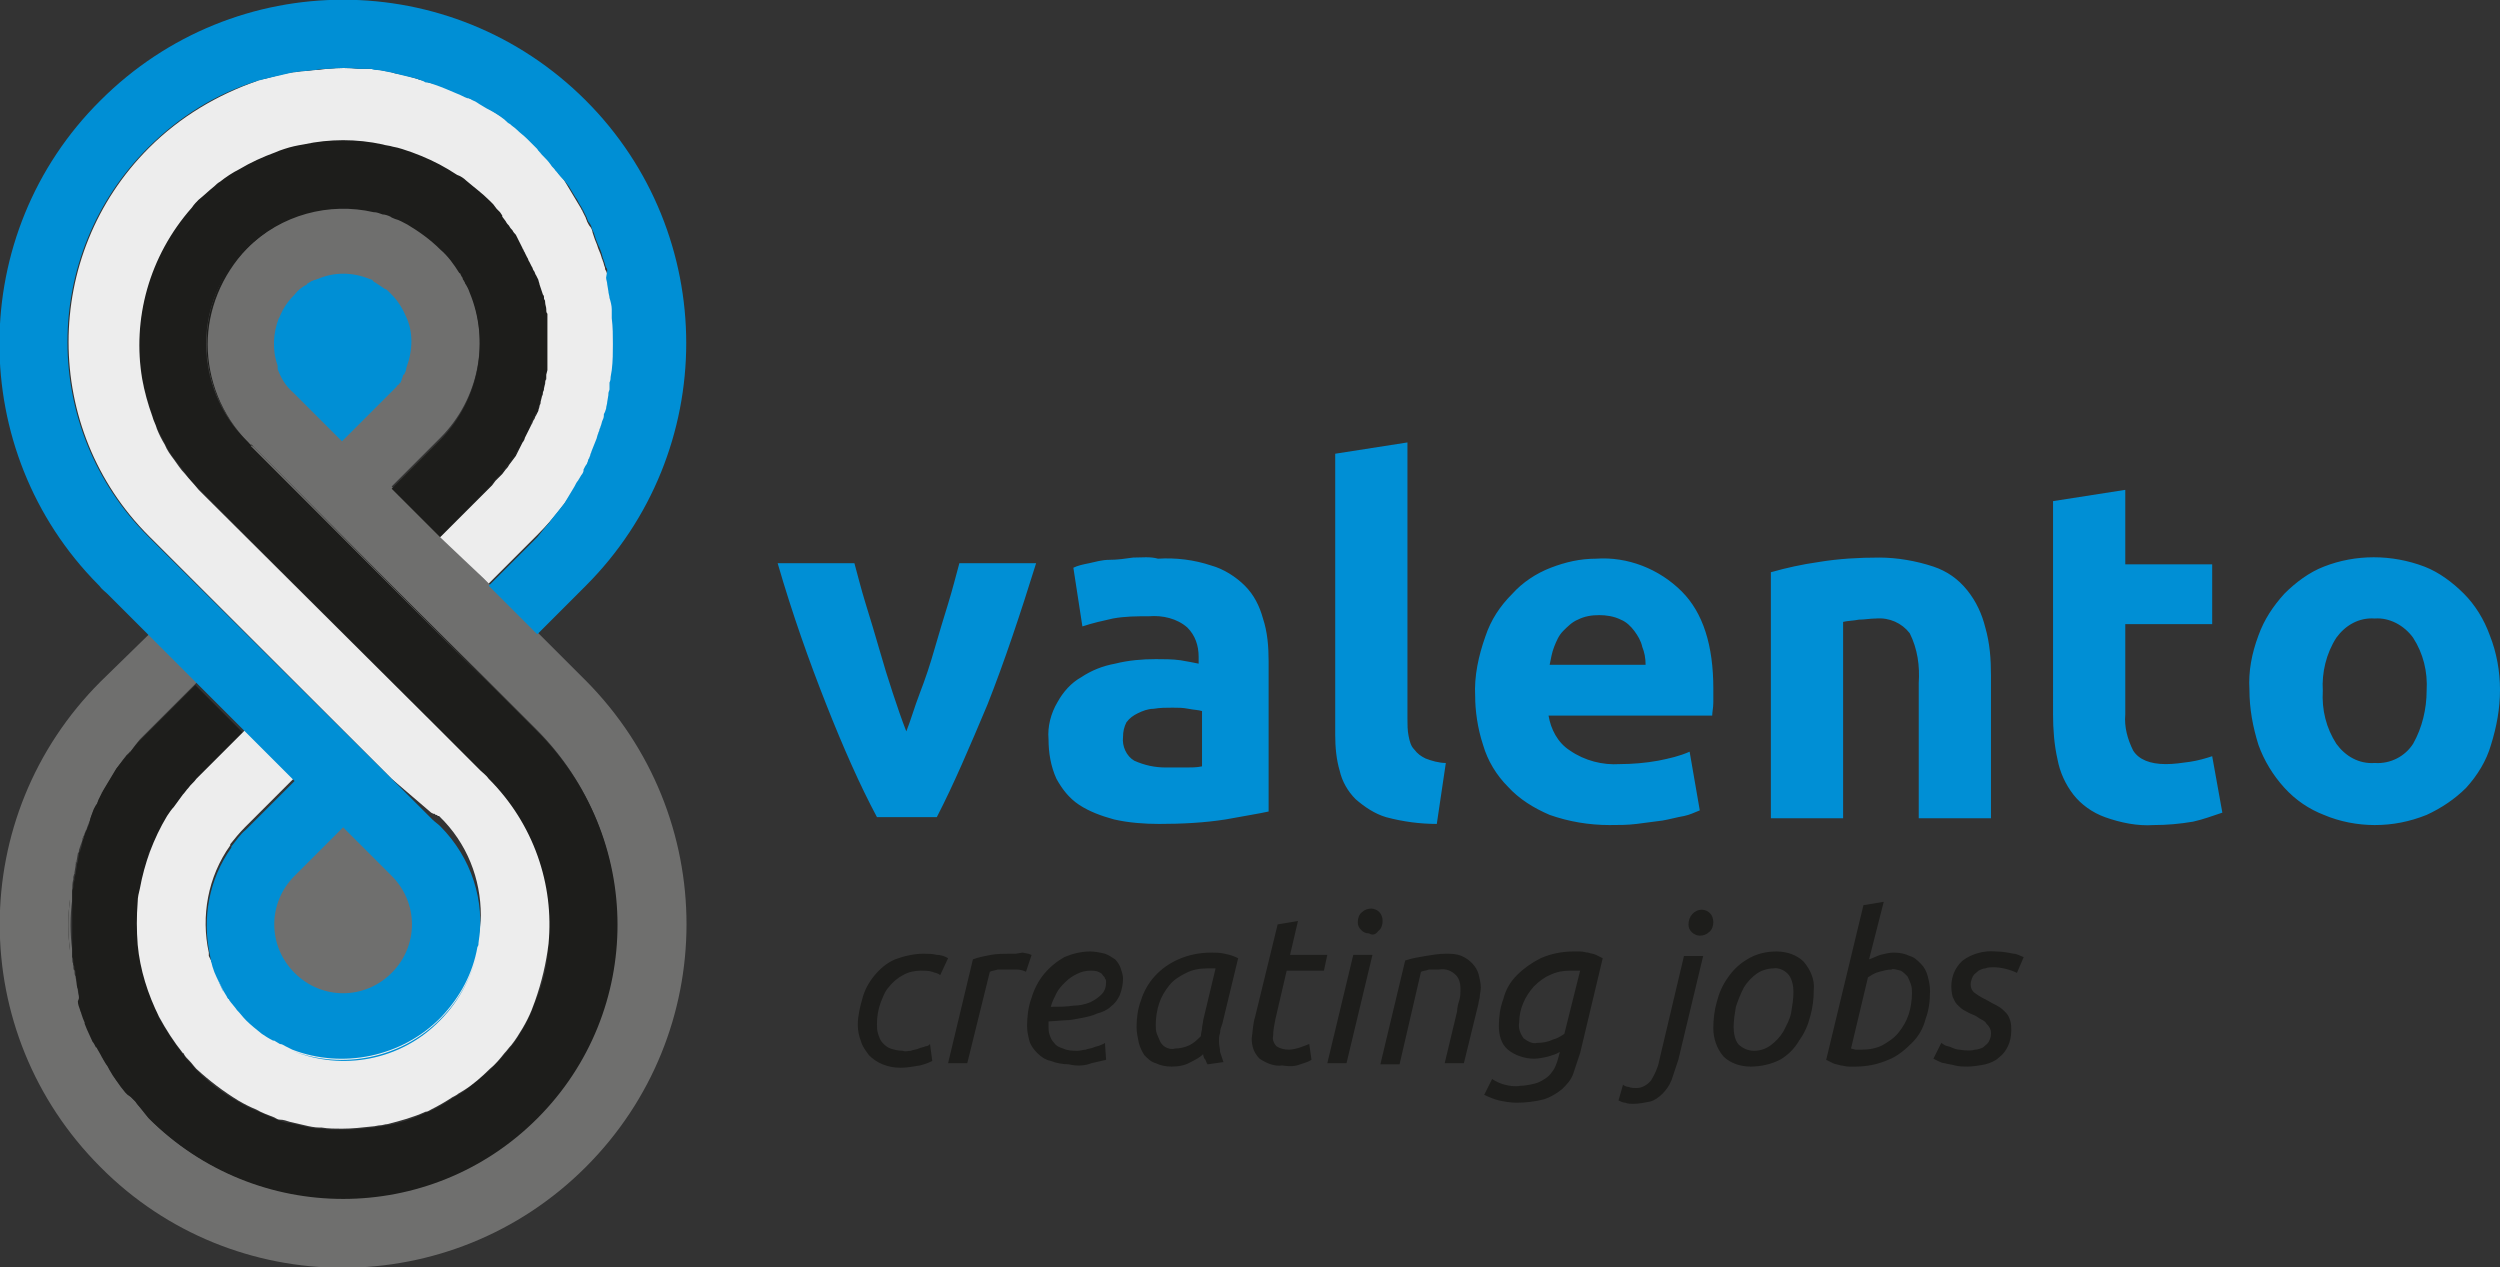
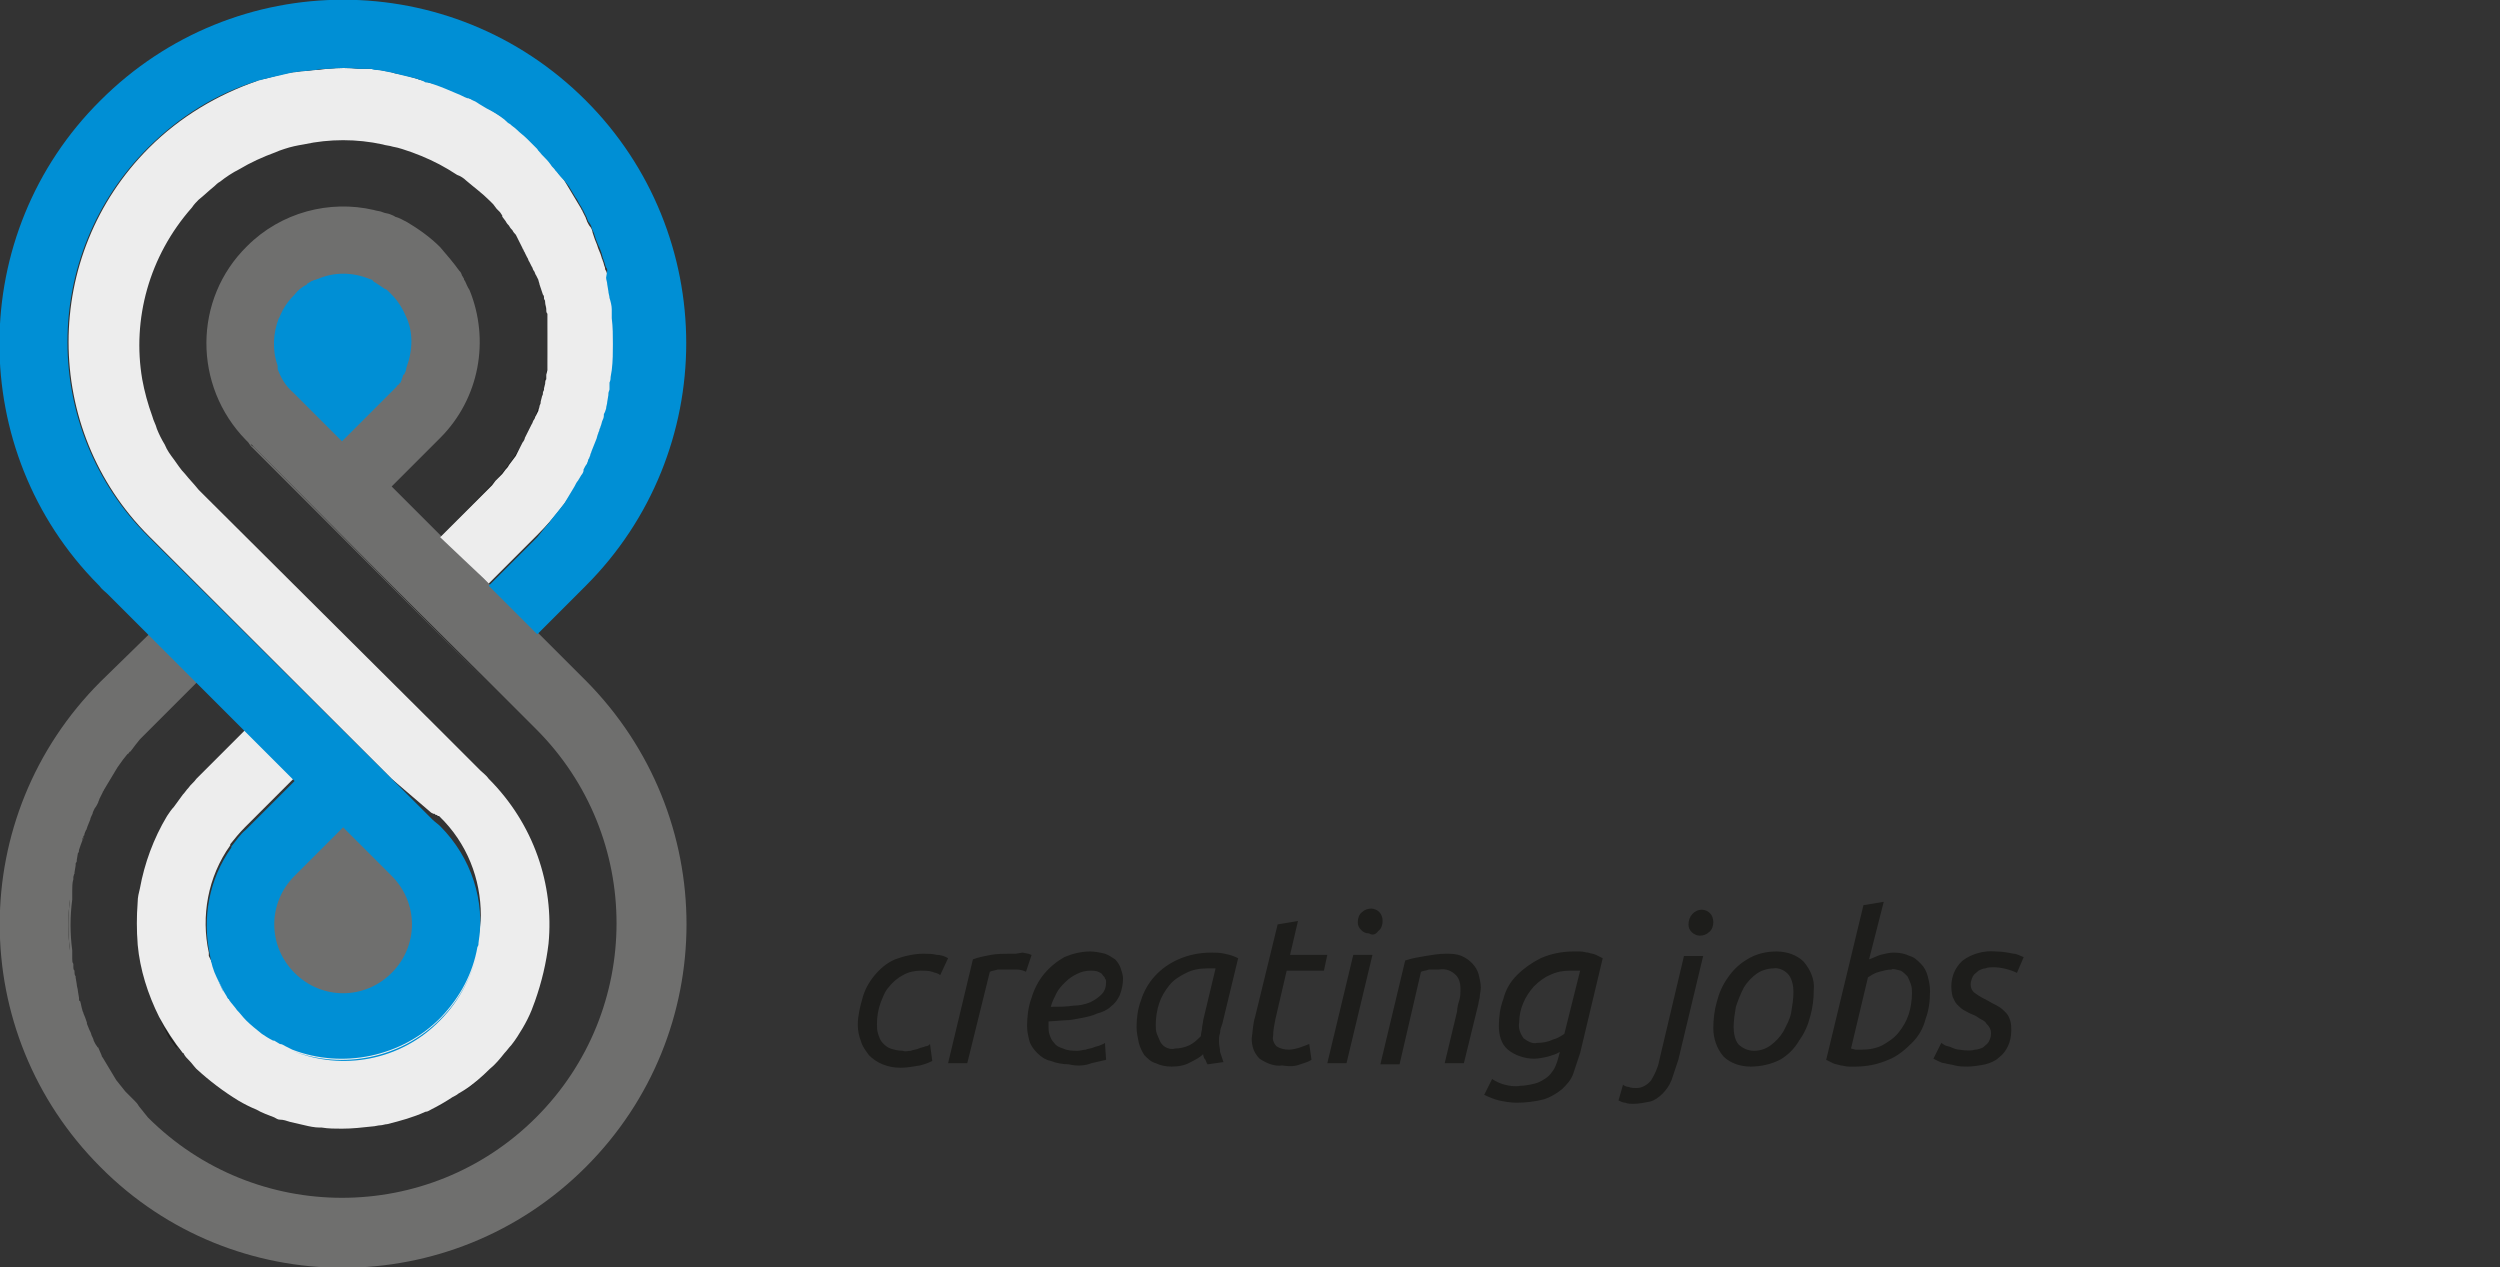
<svg xmlns="http://www.w3.org/2000/svg" version="1.1" id="Layer_1" x="0px" y="0px" viewBox="0 0 221.5 112.3" style="enable-background:new 0 0 221.5 112.3;" xml:space="preserve">
  <rect x="0" y="0" width="221.5" height="112.3" fill="#333333" stroke="none" />
  <style type="text/css">
	.st0{fill:#6F6F6E;}
	.st1{fill:#1D1D1B;}
	.st2{fill:#EDEDED;}
	.st3{fill:#008FD5;}
</style>
  <path class="st0" d="M51.9,103.4C51.9,103.4,51.9,103.4,51.9,103.4L51.9,103.4c-11.9,11.9-31.2,11.9-43,0C-3,91.5-3,72.3,8.9,60.4  l4.3-4.2l0,0l4.3,4.2l-4.3,4.3l-0.4,0.4l0,0l-0.4,0.4l-0.4,0.5l-0.3,0.4l0,0c-0.1,0.1-0.1,0.2-0.2,0.2c-0.1,0.1-0.1,0.2-0.2,0.2  l-0.4,0.5v0L10.4,68l-0.3,0.5l-0.3,0.5l-0.3,0.5l-0.3,0.5c0,0.1-0.1,0.1-0.1,0.2c-0.1,0.2-0.2,0.4-0.3,0.6c0,0.1-0.1,0.2-0.1,0.3  c-0.1,0.2-0.2,0.4-0.3,0.5c-0.1,0.2-0.2,0.4-0.2,0.5c-0.1,0.2-0.2,0.4-0.2,0.5l-0.2,0.5c-0.1,0.2-0.1,0.4-0.2,0.5s-0.1,0.4-0.2,0.6  C7.2,74.7,7.1,75,7,75.3c0,0.1,0,0.2-0.1,0.3l-0.1,0.6c0,0.1-0.1,0.3-0.1,0.4c0,0,0,0.1,0,0.1l-0.1,0.6c0,0.1-0.1,0.3-0.1,0.4  c0,0,0,0.1,0,0.2c-0.1,0.3-0.1,0.7-0.1,1c0,0,0,0.1,0,0.1c0,0.1,0,0.2,0,0.3l0,0.3v0.1c-0.2,1.5-0.2,3,0,4.5v0.1l0,0.3  c0,0.1,0,0.2,0,0.3c0,0.2,0,0.4,0.1,0.5c0,0.1,0,0.2,0,0.3c0,0.1,0,0.2,0.1,0.3c0,0,0,0,0,0.1c0,0.1,0,0.3,0.1,0.4c0,0,0,0.1,0,0.1  l0.1,0.6c0,0.2,0.1,0.4,0.1,0.6l0.1,0.6c0,0,0,0,0,0.1c0,0.1,0,0.2,0.1,0.2c0.1,0.3,0.1,0.5,0.2,0.8c0,0.1,0.1,0.2,0.1,0.3  c0.1,0.2,0.2,0.5,0.3,0.8c0,0,0,0.1,0,0.1l0.2,0.5c0.1,0.2,0.2,0.4,0.2,0.5c0.1,0.2,0.2,0.4,0.2,0.5c0.1,0.2,0.2,0.4,0.3,0.5  c0,0,0,0.1,0.1,0.1C8.8,93,8.9,93.3,9,93.5c0,0.1,0.1,0.2,0.1,0.2l0.3,0.5c0.1,0.2,0.2,0.3,0.3,0.5l0.3,0.5c0.1,0.2,0.2,0.3,0.3,0.5  l0.4,0.5l0.4,0.5l0.2,0.2l0.2,0.2c0,0,0.1,0.1,0.1,0.1c0.1,0.1,0.2,0.2,0.3,0.3c0.1,0.1,0.3,0.3,0.4,0.5l0.4,0.5l0.4,0.5  c9.5,9.5,24.9,9.5,34.4,0c9.5-9.5,9.5-24.9,0-34.4l-0.4-0.4l-0.3-0.3l-3.6-3.6L31.4,48.6l-8.9-9l-0.2-0.1h-0.1L22,39.2l0,0L21.8,39  c-4.7-4.8-4.7-12.5,0.1-17.2c3-3,7.3-4.1,11.2-3.2c0.3,0.1,0.6,0.1,0.8,0.2c0.2,0.1,0.5,0.1,0.7,0.2c0.2,0.1,0.3,0.1,0.4,0.2  c0.4,0.1,0.7,0.3,1.1,0.5c0,0,0,0,0,0c1,0.6,2,1.3,2.9,2.2c0.6,0.7,1.2,1.4,1.7,2.1c0,0,0,0,0,0c0,0,0.1,0.1,0.1,0.1c0,0,0,0,0,0  l0.1,0.2c0,0.1,0.1,0.2,0.1,0.2c0,0.1,0.1,0.1,0.1,0.2c0,0.1,0.1,0.2,0.1,0.2c0.1,0.2,0.2,0.5,0.4,0.8c1.8,4.4,0.9,9.6-2.6,13.1  l-4.3,4.3l8.6,8.6l0,0l3.9,3.9l0.4,0.4l0,0l3.6,3.6l0.7,0.7C63.8,72.3,63.8,91.5,51.9,103.4z" />
-   <path class="st1" d="M47.6,99.1c-9.5,9.5-24.9,9.5-34.4,0l-0.4-0.5l-0.4-0.5c-0.1-0.1-0.3-0.3-0.4-0.5c-0.1-0.1-0.2-0.2-0.3-0.3  c0,0-0.1-0.1-0.1-0.1L11.3,97l-0.2-0.2l-0.4-0.5c-0.2-0.3-0.5-0.7-0.7-1l-0.3-0.5c-0.1-0.2-0.2-0.4-0.3-0.5l-0.3-0.5  c0-0.1-0.1-0.1-0.1-0.2c-0.1-0.2-0.3-0.5-0.4-0.7c0,0,0-0.1-0.1-0.1c-0.1-0.2-0.2-0.4-0.3-0.5c-0.2-0.4-0.3-0.7-0.5-1.1l-0.2-0.5  c0,0,0-0.1,0-0.1c-0.1-0.2-0.2-0.5-0.3-0.8c0-0.1-0.1-0.2-0.1-0.3c-0.1-0.3-0.2-0.5-0.2-0.8C7,88.5,7,88.4,7,88.3c0,0,0,0,0-0.1  l-0.1-0.6c-0.1-0.2-0.1-0.4-0.1-0.6l-0.1-0.6c0,0,0-0.1,0-0.1c0-0.1,0-0.3-0.1-0.4c0,0,0,0,0-0.1c0-0.1,0-0.2-0.1-0.3  c0-0.1,0-0.1,0-0.2c0,0,0,0,0,0c0-0.2,0-0.4-0.1-0.5c0-0.1,0-0.2,0-0.3c0-0.1,0-0.2,0-0.3v-4.5c0-0.1,0-0.2,0-0.3s0-0.2,0-0.3  c0,0,0-0.1,0-0.1c0-0.2,0.1-0.3,0.1-0.4c0-0.2,0-0.4,0.1-0.6c0-0.1,0-0.1,0-0.2c0-0.1,0.1-0.3,0.1-0.4l0.1-0.6c0,0,0-0.1,0-0.1  c0-0.1,0.1-0.3,0.1-0.4l0.1-0.6c0-0.1,0-0.2,0.1-0.3c0.1-0.3,0.2-0.6,0.2-0.8c0.1-0.4,0.2-0.7,0.4-1.1l0.2-0.5  C8,72.4,8.2,72,8.3,71.7c0.1-0.2,0.2-0.4,0.3-0.5c0-0.1,0.1-0.2,0.1-0.3c0.1-0.2,0.2-0.4,0.3-0.6c0-0.1,0.1-0.1,0.1-0.2l0.3-0.5  c0.2-0.3,0.4-0.7,0.6-1l0.3-0.5l0.4-0.5v0l0.4-0.5c0.1-0.1,0.1-0.2,0.2-0.2c0.1-0.1,0.1-0.2,0.2-0.2l0,0l0.3-0.4l0.4-0.5l0.4-0.4  l0,0l0.4-0.4l4.3-4.3l3.8,3.8l0.1,0.1l0.5,0.5L17.5,69c-0.2,0.2-0.5,0.5-0.7,0.8l-0.3,0.3c-0.1,0.1-0.2,0.2-0.2,0.3c0,0,0,0,0,0  c-0.3,0.3-0.6,0.7-0.8,1.1l-0.3,0.4l-0.2,0.4l0,0.1l-0.2,0.3l-0.2,0.4l-0.2,0.4L14,73.9c-0.1,0.1-0.1,0.3-0.2,0.4l-0.2,0.4l-0.2,0.4  c0,0.1-0.1,0.3-0.2,0.4l-0.1,0.4c0,0.1-0.1,0.3-0.1,0.4c0,0.1-0.1,0.3-0.1,0.4l-0.1,0.4c0,0.1-0.1,0.3-0.1,0.4  c0,0.2-0.1,0.3-0.1,0.4l-0.1,0.4c0,0.1,0,0.2,0,0.3c0,0,0,0,0,0c0,0,0,0.1,0,0.1c-0.1,0.2-0.1,0.3-0.1,0.4l-0.1,0.4V80  c-0.1,1.3-0.1,2.6,0,3.8v0.3l0.1,0.4c0,0.1,0,0.3,0.1,0.4c0,0.1,0.1,0.3,0.1,0.4l0.1,0.4c0,0.2,0.1,0.3,0.1,0.4  c0,0.1,0.1,0.3,0.1,0.4l0.1,0.4c0,0.1,0.1,0.3,0.1,0.4s0.1,0.3,0.1,0.4l0.1,0.4c0.1,0.1,0.1,0.3,0.2,0.4l0.2,0.4l0.2,0.4L14,90  l0.1,0.2c0.6,1.1,1.3,2.2,2.1,3.2c0,0,0.1,0,0.1,0.1l0.2,0.3l0.3,0.3c0.2,0.2,0.4,0.5,0.6,0.7c1.1,1.1,2.4,2.1,3.7,2.8  c0.5,0.3,1,0.6,1.6,0.8c0,0,0,0,0,0c0.5,0.2,1.1,0.5,1.6,0.7c0.2,0.1,0.3,0.1,0.5,0.2c0.3,0.1,0.6,0.2,0.9,0.2  c0.4,0.1,0.9,0.2,1.3,0.3c0.4,0.1,0.9,0.2,1.3,0.2c0.1,0,0.1,0,0.2,0c0.6,0.1,1.2,0.1,1.8,0.1c0.9,0,1.8-0.1,2.7-0.2  c0.2,0,0.5-0.1,0.7-0.1c0.2,0,0.4-0.1,0.6-0.1c1.2-0.2,2.3-0.6,3.4-1.1c0.2-0.1,0.3-0.1,0.5-0.2c0.7-0.3,1.3-0.7,1.9-1.1  c0.2-0.1,0.3-0.2,0.5-0.3c0.2-0.1,0.3-0.2,0.5-0.3c0.8-0.6,1.5-1.2,2.3-1.9c0.5-0.5,0.9-0.9,1.3-1.4c0.2-0.2,0.4-0.5,0.6-0.7  c0.4-0.5,0.7-1,1-1.5c0.3-0.5,0.6-1.1,0.8-1.6c0.1-0.3,0.2-0.5,0.3-0.8c0.7-1.6,1.1-3.3,1.2-5.1C49,78.4,47.3,73,43.2,69l-0.3-0.3  l-0.3-0.3L39,64.7v0L18.2,43.9l0,0c-0.2-0.2-0.4-0.4-0.6-0.6c0,0,0,0,0,0c-0.5-0.4-0.9-0.9-1.2-1.4c-0.3-0.4-0.7-0.9-1-1.3  s-0.6-0.9-0.8-1.3c-0.2-0.5-0.5-0.9-0.7-1.4v0c-0.2-0.4-0.3-0.7-0.4-1.1c-0.4-1.1-0.7-2.2-0.9-3.3c-0.9-5.3,0.6-11,4.4-15.2  c0,0,0,0,0,0c0.2-0.2,0.4-0.5,0.7-0.7c0.4-0.5,0.9-0.9,1.4-1.2c0.2-0.2,0.4-0.3,0.5-0.4c0.5-0.4,1.1-0.8,1.7-1.1  c1-0.6,2.1-1.1,3.2-1.5c0.3-0.1,0.6-0.2,0.8-0.3c0.6-0.2,1.1-0.3,1.7-0.4c0,0,0,0,0,0c2.3-0.4,4.7-0.4,7,0c0.3,0.1,0.6,0.1,0.9,0.2  c0.6,0.1,1.1,0.3,1.7,0.5c1.1,0.4,2.2,0.9,3.2,1.5c0.3,0.2,0.5,0.3,0.8,0.5c0.2,0.2,0.5,0.3,0.8,0.5c0.7,0.5,1.4,1.1,2.1,1.8l0,0  c0.2,0.2,0.4,0.4,0.6,0.7c0,0,0,0,0,0c0.2,0.2,0.4,0.4,0.5,0.6l0,0.1l0.3,0.4c0.1,0.1,0.2,0.2,0.3,0.4c0.1,0.1,0.2,0.2,0.3,0.4  c0.1,0.1,0.2,0.2,0.3,0.4l0.2,0.4l0.2,0.4l0.2,0.4c0,0.1,0.1,0.1,0.1,0.2c0,0.1,0.1,0.1,0.1,0.2l0.2,0.4c0.1,0.1,0.1,0.3,0.2,0.4  l0.2,0.4c0.1,0.1,0.1,0.3,0.2,0.4s0.1,0.3,0.2,0.4l0.2,0.4c0,0.1,0.1,0.3,0.1,0.4c0.1,0.3,0.2,0.6,0.3,0.9c0,0.1,0.1,0.2,0.1,0.3  c0,0.1,0.1,0.3,0.1,0.4c0,0.2,0.1,0.4,0.1,0.6c0,0.1,0,0.3,0.1,0.4c0,0,0,0.1,0,0.1c0,0.1,0,0.2,0,0.3l0,0.1c0,0.1,0,0.2,0,0.3  c0,0.1,0,0.2,0,0.3v0c0,0.1,0,0.2,0,0.2v3.4c0,0.1,0,0.2,0,0.3c0,0,0,0,0,0L48.4,33c0,0.1,0,0.1,0,0.2c0,0,0,0.1,0,0.1  c0,0,0,0.1,0,0.1c-0.1,0.1-0.1,0.3-0.1,0.4l-0.1,0.4c0,0,0,0.1,0,0.1c0,0.1-0.1,0.2-0.1,0.3c0,0,0,0.1,0,0.1c0,0.1-0.1,0.2-0.1,0.3  l-0.1,0.4c0,0,0,0.1,0,0.1c0,0.1-0.1,0.2-0.1,0.3c0,0.1-0.1,0.3-0.1,0.4l-0.2,0.4c-0.1,0.1-0.1,0.3-0.2,0.4s-0.1,0.3-0.2,0.4  L46.9,38l-0.2,0.4l-0.2,0.4c-0.1,0.1-0.1,0.3-0.2,0.4l-0.2,0.4L45.8,40l-0.2,0.4l-0.3,0.4l-0.3,0.4c-0.1,0.1-0.2,0.2-0.3,0.4  l-0.3,0.4c-0.1,0.1-0.2,0.2-0.3,0.3l-0.3,0.3l-0.3,0.4l-0.3,0.3L39,47.6l0,0l0,0l-4.3-4.3L39,39c3.5-3.6,4.4-8.8,2.6-13.1  c-0.1-0.3-0.2-0.5-0.4-0.8c0-0.1-0.1-0.2-0.1-0.2c0-0.1-0.1-0.1-0.1-0.2c0-0.1-0.1-0.2-0.1-0.2l-0.1-0.2c0,0,0,0,0,0  c0,0,0-0.1-0.1-0.1c0,0,0,0,0,0c-0.5-0.8-1-1.5-1.7-2.1c-0.9-0.9-1.9-1.6-2.9-2.2c0,0,0,0,0,0c-0.4-0.2-0.7-0.4-1.1-0.5  c-0.2-0.1-0.3-0.1-0.4-0.2c-0.2-0.1-0.5-0.2-0.7-0.2c-0.3-0.1-0.5-0.2-0.8-0.2c-3.9-0.9-8.2,0.2-11.2,3.2C17.1,26.5,17,34.2,21.8,39  l0.2,0.2l0,0l0.1,0.1l0.1,0.1h0l0.2,0.2l20.8,20.8l3.6,3.6l0.3,0.3l0.4,0.4C57.1,74.2,57.1,89.6,47.6,99.1z" />
  <path class="st1" d="M6.2,79.7v4.5C6,82.7,6,81.2,6.2,79.7z" />
  <path class="st1" d="M6.2,84.2L6.2,84.2c0,0,0,0.2,0,0.3L6.2,84.2z" />
  <path class="st1" d="M6.2,79.3c0,0.1,0,0.2,0,0.3v-0.1L6.2,79.3z" />
  <path class="st1" d="M6.3,85.4c0,0.1,0,0.1,0,0.2C6.3,85.5,6.3,85.5,6.3,85.4C6.3,85.4,6.3,85.4,6.3,85.4z" />
  <path class="st1" d="M6.5,77.7c0-0.1,0-0.3,0.1-0.4C6.5,77.4,6.5,77.6,6.5,77.7z" />
-   <path class="st1" d="M6.7,76.6c0-0.1,0-0.3,0.1-0.4C6.8,76.3,6.7,76.4,6.7,76.6z" />
+   <path class="st1" d="M6.7,76.6C6.8,76.3,6.7,76.4,6.7,76.6z" />
  <path class="st1" d="M7.5,73.9c0.1-0.2,0.1-0.4,0.2-0.5c-0.1,0.4-0.3,0.7-0.4,1.1C7.3,74.2,7.4,74.1,7.5,73.9z" />
  <path class="st1" d="M12.2,80v3.8C12.1,82.5,12.1,81.3,12.2,80z" />
  <path class="st1" d="M16,93.1l0.2,0.3c-0.8-1-1.5-2.1-2.1-3.2l0.1,0.2l0.2,0.4l0.2,0.4l0.2,0.4l0.2,0.4l0.3,0.4l0.3,0.4  C15.8,92.8,15.9,92.9,16,93.1z" />
  <polygon class="st1" points="21.8,64.7 17.5,69 21.8,64.7 " />
  <path class="st1" d="M21.1,97.6c0.5,0.3,1,0.6,1.6,0.8C22.2,98.2,21.6,97.9,21.1,97.6z" />
  <path class="st1" d="M28.5,100c0.6,0.1,1.2,0.1,1.8,0.1C29.7,100.1,29.1,100.1,28.5,100z" />
-   <path class="st1" d="M21.8,39c-4.7-4.8-4.7-12.5,0.1-17.2c3-3,7.3-4.1,11.2-3.2c-3.9-0.8-8.2,0.3-11.2,3.4c-2.3,2.4-3.5,5.5-3.5,8.5  c0,3.1,1.2,6.3,3.6,8.7l0.1,0.1L21.8,39z" />
  <path class="st1" d="M38.2,98.4c0.7-0.3,1.3-0.7,1.9-1.1C39.5,97.7,38.8,98.1,38.2,98.4z" />
  <polygon class="st1" points="31.4,48.6 43.2,60.4 22.5,39.6 22.2,39.4 22.3,39.4 22.5,39.6 " />
  <path class="st1" d="M43.3,94.8c0.4-0.5,0.9-0.9,1.2-1.4C44.2,93.9,43.7,94.3,43.3,94.8c-0.8,0.8-1.5,1.4-2.3,2  C41.8,96.1,42.6,95.5,43.3,94.8z" />
  <path class="st1" d="M47.7,36c0-0.1,0.1-0.2,0.1-0.3c-0.8,2.8-2.4,5.4-4.6,7.6L39,47.6l0,0l4.3-4.3l0.3-0.3l0.3-0.4l0.3-0.3  c0.1-0.1,0.2-0.2,0.3-0.3l0.3-0.4c0.1-0.1,0.2-0.2,0.3-0.4l0.3-0.4l0.3-0.4l0.2-0.4l0.2-0.4l0.2-0.4c0.1-0.1,0.2-0.3,0.2-0.4  l0.2-0.4l0.2-0.4l0.2-0.4c0.1-0.1,0.1-0.3,0.2-0.4s0.1-0.3,0.2-0.4l0.2-0.4C47.6,36.3,47.7,36.1,47.7,36z" />
  <path class="st1" d="M48,35.1c0-0.1,0.1-0.2,0.1-0.3c-0.1,0.3-0.1,0.6-0.2,0.9c0,0,0-0.1,0-0.1L48,35.1z" />
  <path class="st1" d="M48.1,34.7c0-0.1,0.1-0.2,0.1-0.3c0,0.2-0.1,0.3-0.1,0.4C48.1,34.8,48.1,34.7,48.1,34.7z" />
-   <path class="st1" d="M48.3,26.9c0-0.2-0.1-0.4-0.1-0.6c0,0,0,0.1,0,0.1L48.3,26.9L48.3,26.9z" />
  <path class="st1" d="M48.3,27.3c-0.1-0.1-0.1-0.2-0.1-0.4c0,0.2,0.1,0.3,0.1,0.5C48.4,27.4,48.4,27.4,48.3,27.3z" />
  <path class="st1" d="M48.3,33.4c0,0,0-0.1,0-0.1c-0.1,0.4-0.1,0.7-0.2,1.1c0,0,0-0.1,0-0.1l0.1-0.4C48.3,33.7,48.3,33.6,48.3,33.4z" />
-   <path class="st1" d="M48.4,27.8c0-0.1,0-0.2,0-0.3C48.4,27.5,48.4,27.7,48.4,27.8z" />
  <path class="st1" d="M48.4,33l0.1-0.4c0,0.2,0,0.4-0.1,0.6C48.4,33.1,48.4,33.1,48.4,33z" />
  <path class="st1" d="M48.5,32.1v-3.3C48.6,29.9,48.6,31,48.5,32.1z" />
  <polygon class="st1" points="22,64 21.4,64.4 21.3,64.3 21.2,64.2 17.5,60.4 19.9,59.9 " />
  <path class="st2" d="M54.7,30.4c0,0.8,0,1.6-0.1,2.3l-0.1,0.6c0,0.2,0,0.4-0.1,0.5c0,0,0,0,0,0c0,0,0,0.1,0,0.2c0,0.1,0,0.1,0,0.2  c0,0.1,0,0.2,0,0.2c0,0.1,0,0.3-0.1,0.4c0,0,0,0.1,0,0.1l-0.1,0.6c-0.1,0.3-0.1,0.6-0.2,0.9l-0.1,0.2c0,0.2-0.1,0.3-0.1,0.5  c0,0,0,0,0,0c-0.1,0.3-0.2,0.5-0.3,0.8c0,0.1,0,0.2-0.1,0.3c0,0,0,0,0,0c-0.2,0.5-0.4,1.1-0.7,1.7c0,0.1-0.1,0.2-0.1,0.3  c-0.1,0.2-0.2,0.4-0.2,0.5c-0.2,0.3-0.3,0.6-0.5,0.9c-1.1,2.1-2.5,4-4.3,5.8l-4.3,4.3l-0.5-0.5L39,47.6l4.3-4.3l0.3-0.3l0.3-0.4  l0.3-0.3c0.1-0.1,0.2-0.2,0.3-0.3l0.3-0.4c0.1-0.1,0.2-0.2,0.3-0.4l0.3-0.4l0.3-0.4l0.2-0.4l0.2-0.4l0.2-0.4  c0.1-0.1,0.2-0.3,0.2-0.4l0.2-0.4l0.2-0.4l0.2-0.4c0.1-0.1,0.1-0.3,0.2-0.4s0.1-0.3,0.2-0.4l0.2-0.4c0-0.1,0.1-0.3,0.1-0.4  c0-0.1,0.1-0.2,0.1-0.3c0,0,0-0.1,0-0.1l0.1-0.4c0-0.1,0.1-0.2,0.1-0.3c0,0,0-0.1,0-0.1c0-0.1,0.1-0.2,0.1-0.3c0,0,0-0.1,0-0.1  l0.1-0.4c0-0.1,0-0.3,0.1-0.4c0,0,0-0.1,0-0.1c0,0,0-0.1,0-0.1c0-0.1,0-0.1,0-0.2l0.1-0.4c0,0,0,0,0,0c0-0.1,0-0.2,0-0.3v-3.5  c0,0,0,0,0-0.1v0c0-0.1,0-0.2,0-0.3c0-0.1,0-0.2,0-0.3l0-0.1c0-0.1,0-0.2,0-0.3c0,0,0-0.1,0-0.1c-0.1-0.1-0.1-0.2-0.1-0.4  c0-0.2-0.1-0.4-0.1-0.6c0-0.1,0-0.2-0.1-0.3c0,0,0-0.1,0-0.1c0-0.1,0-0.2-0.1-0.3c-0.1-0.3-0.2-0.6-0.3-0.9c0-0.1-0.1-0.3-0.1-0.4  l-0.2-0.4c-0.1-0.1-0.1-0.3-0.2-0.4s-0.1-0.3-0.2-0.4l-0.2-0.4c-0.1-0.1-0.1-0.3-0.2-0.4l-0.2-0.4c0-0.1-0.1-0.1-0.1-0.2  c0-0.1-0.1-0.1-0.1-0.2l-0.2-0.4l-0.2-0.4l-0.2-0.4c-0.1-0.1-0.2-0.2-0.3-0.4c-0.1-0.1-0.2-0.2-0.3-0.4c-0.1-0.1-0.2-0.2-0.3-0.4  l-0.3-0.4l0-0.1l-0.2-0.3c-0.1-0.1-0.2-0.2-0.3-0.3c0,0,0,0,0,0l-0.3-0.4l-0.3-0.3l0,0c-0.7-0.7-1.4-1.2-2.1-1.8  c-0.2-0.2-0.5-0.4-0.8-0.5c-0.3-0.2-0.5-0.3-0.8-0.5c-1-0.6-2.1-1.1-3.2-1.5c-0.6-0.2-1.1-0.4-1.7-0.5c-0.3-0.1-0.6-0.1-0.9-0.2  c-2.3-0.5-4.7-0.5-7,0c0,0,0,0,0,0c-0.6,0.1-1.1,0.2-1.7,0.4c-0.3,0.1-0.6,0.2-0.8,0.3c-1.1,0.4-2.2,0.9-3.2,1.5  c-0.6,0.3-1.2,0.7-1.7,1.1c-0.2,0.1-0.4,0.3-0.5,0.4c-0.5,0.4-0.9,0.8-1.4,1.2c0,0,0,0,0,0c-0.2,0.2-0.4,0.4-0.6,0.7c0,0,0,0,0,0  c-3.8,4.3-5.3,9.9-4.4,15.2c0.2,1.1,0.5,2.2,0.9,3.3c0.1,0.4,0.3,0.7,0.4,1.1v0c0.2,0.5,0.4,0.9,0.7,1.4c0.2,0.5,0.5,0.9,0.8,1.3  s0.6,0.9,1,1.3c0.4,0.5,0.8,0.9,1.2,1.4c0,0,0,0,0,0l0.3,0.3l0.3,0.3l0,0L39,64.7l3.6,3.6c0.2,0.2,0.5,0.4,0.7,0.7  c4,4,5.8,9.4,5.3,14.6c-0.2,1.7-0.6,3.4-1.2,5.1c-0.1,0.3-0.2,0.5-0.3,0.8c-0.2,0.5-0.5,1.1-0.8,1.6c-0.3,0.5-0.6,1-1,1.5  c-0.2,0.2-0.4,0.5-0.6,0.7c-0.4,0.5-0.8,1-1.3,1.4c-0.7,0.7-1.5,1.4-2.3,1.9c-0.2,0.1-0.3,0.2-0.5,0.3c-0.1,0.1-0.3,0.2-0.5,0.3  c-0.6,0.4-1.3,0.8-1.9,1.1c-0.2,0.1-0.3,0.2-0.5,0.2c-1.1,0.5-2.2,0.8-3.4,1.1c-0.2,0-0.4,0.1-0.6,0.1c-0.2,0-0.5,0.1-0.7,0.1  c-0.9,0.1-1.8,0.2-2.7,0.2c-0.6,0-1.2,0-1.8-0.1c-0.1,0-0.1,0-0.2,0c-0.4,0-0.9-0.1-1.3-0.2c-0.4-0.1-0.9-0.2-1.3-0.3  c-0.3-0.1-0.6-0.2-0.9-0.2c-0.2,0-0.3-0.1-0.5-0.2c-0.5-0.2-1.1-0.4-1.6-0.7c0,0,0,0,0,0c-0.5-0.2-1.1-0.5-1.6-0.8  c-1.3-0.8-2.5-1.7-3.7-2.8c-0.2-0.2-0.4-0.5-0.6-0.7c-0.2-0.2-0.4-0.4-0.5-0.6c0,0,0-0.1-0.1-0.1c-0.8-1-1.5-2.1-2.1-3.2  c-1-2-1.7-4.2-1.9-6.4c-0.1-1.3-0.1-2.5,0-3.8c0-0.4,0.1-0.8,0.2-1.2c0,0,0,0,0,0c0.4-2.2,1.2-4.4,2.4-6.4c0.2-0.3,0.4-0.6,0.6-0.8  c0.3-0.4,0.5-0.7,0.8-1.1c0,0,0,0,0,0c0.2-0.2,0.3-0.4,0.5-0.6c0.2-0.3,0.5-0.5,0.7-0.8l4.3-4.3h0l4.3,4.3l-4.3,4.3  c-0.5,0.5-0.9,1-1.3,1.5c0,0,0,0,0,0c0,0,0,0,0,0.1c0,0,0,0,0,0c-2,2.8-2.6,6.3-1.9,9.5v0.1c0,0.1,0,0.2,0,0.2l0.1,0.2l0.1,0.2  c0,0.1,0.1,0.2,0.1,0.2c0,0.1,0,0.2,0.1,0.2c0,0.1,0.1,0.2,0.1,0.2l0.1,0.2l0.1,0.2c0,0,0,0,0,0c0,0,0,0,0,0l0.2,0.4  c0,0.1,0.1,0.2,0.1,0.2c0,0.1,0.1,0.1,0.1,0.2c0,0.1,0.1,0.1,0.1,0.2l0.1,0.2c0.1,0.2,0.2,0.3,0.3,0.5c0,0.1,0.1,0.1,0.1,0.2  c0,0,0,0,0,0c0,0,0,0,0,0c0,0,0.1,0.1,0.1,0.1c0.2,0.3,0.4,0.6,0.7,0.9l0.2,0.3l0.2,0.2l0.2,0.2l0.2,0.2c0.5,0.4,0.9,0.8,1.4,1.2  c0.3,0.2,0.6,0.4,1,0.6c0,0,0,0,0.1,0c0.2,0.1,0.3,0.2,0.5,0.3c0.2,0.1,0.3,0.2,0.5,0.2c0.2,0.1,0.4,0.2,0.6,0.3  c4.5,1.7,9.7,0.8,13.2-2.9c1.7-1.8,2.8-3.9,3.2-6.2c0-0.1,0-0.3,0.1-0.4c0,0,0,0,0,0c0.1-0.6,0.2-1.3,0.2-1.9c0-3.2-1.2-6.4-3.7-8.8  h-0.1l-0.1-0.1h-0.1l-0.1-0.1h-0.1l-0.2-0.1L34.7,69h0L13.9,48.2l-0.7-0.7c-9.5-9.5-9.5-24.9,0-34.4c2.8-2.8,6.1-4.7,9.5-5.9  c0.2-0.1,0.5-0.2,0.7-0.2c0,0,0,0,0,0c0.8-0.2,1.7-0.5,2.6-0.6c0.3,0,0.6-0.1,0.9-0.1c0,0,0,0,0,0c0.4,0,0.8-0.1,1.1-0.1h0  c0.4,0,0.7-0.1,1.1-0.1c0.9-0.1,1.8-0.1,2.7,0c0.2,0,0.4,0,0.6,0c0.2,0,0.4,0,0.5,0c0.2,0,0.3,0,0.5,0.1c0.2,0,0.4,0,0.7,0.1h0  c0.3,0,0.6,0.1,0.9,0.2c0.7,0.1,1.3,0.3,2,0.5c0.2,0.1,0.4,0.1,0.7,0.2c0.2,0.1,0.5,0.2,0.8,0.2c0.7,0.2,1.4,0.5,2,0.8  c0.3,0.1,0.6,0.3,0.9,0.4c0.2,0.1,0.3,0.2,0.5,0.2c0.2,0.1,0.5,0.2,0.7,0.4c0.2,0.1,0.3,0.2,0.5,0.3c0.5,0.3,1.1,0.7,1.6,1  c0.2,0.1,0.3,0.2,0.5,0.4c0.2,0.2,0.4,0.3,0.6,0.5c0.3,0.3,0.6,0.5,0.9,0.8c0.3,0.3,0.6,0.6,0.9,0.9c0.1,0.2,0.3,0.3,0.4,0.5  c0.3,0.3,0.6,0.6,0.8,0.9c0.1,0.2,0.3,0.3,0.4,0.5c0,0,0,0,0,0c0.1,0.1,0.2,0.2,0.3,0.4c0.1,0.1,0.2,0.2,0.3,0.3l0,0L50,16v0  l0.3,0.5l0.3,0.5l0.3,0.5c0.1,0.2,0.2,0.3,0.3,0.5l0.3,0.5c0,0.1,0.1,0.1,0.1,0.2c0.1,0.2,0.2,0.4,0.3,0.6c0,0.1,0.1,0.2,0.1,0.3  c0.1,0.2,0.2,0.4,0.3,0.5s0.2,0.4,0.2,0.5l0.2,0.6l0.2,0.5c0.1,0.4,0.3,0.7,0.4,1.1c0,0.1,0.1,0.2,0.1,0.3c0.1,0.2,0.1,0.4,0.2,0.6  c0,0.1,0,0.2,0.1,0.3l0.2,0.6c0,0.2,0.1,0.4,0.1,0.6l0.1,0.6c0,0.2,0.1,0.4,0.1,0.6c0.1,0.3,0.1,0.7,0.2,1c0,0,0,0.1,0,0.1  c0,0.1,0,0.2,0,0.3c0,0.1,0,0.2,0,0.4C54.7,28.9,54.7,29.6,54.7,30.4z" />
  <path class="st0" d="M47.6,56.1l-4.3-4.3l0,0l3.9,3.9L47.6,56.1L47.6,56.1L47.6,56.1z M31.4,48.6l-8.9-9l-0.2-0.1h-0.1l0.2,0.2  l20.8,20.8L31.4,48.6z M13.6,56.5l-0.4-0.4l0,0l0,0l4.3,4.2l0,0L13.6,56.5z M7.5,73.9c-0.1,0.2-0.1,0.4-0.2,0.6  c0.1-0.4,0.2-0.7,0.4-1.1C7.6,73.5,7.5,73.7,7.5,73.9z M6.7,76.6c0-0.1,0.1-0.3,0.1-0.4C6.7,76.3,6.7,76.4,6.7,76.6z M6.5,77.7  c0-0.1,0.1-0.3,0.1-0.4C6.5,77.4,6.5,77.6,6.5,77.7z M6.3,85.4C6.3,85.4,6.3,85.4,6.3,85.4c0,0,0,0.1,0,0.2  C6.4,85.6,6.3,85.5,6.3,85.4z M6.2,79.6L6.2,79.6c0,0,0-0.2,0-0.3L6.2,79.6z M6.2,84.2L6.2,84.2l0,0.3C6.2,84.4,6.2,84.3,6.2,84.2z   M6.2,84.2v-4.5C6,81.2,6,82.7,6.2,84.2z" />
-   <path class="st3" d="M213.8,65.9c-0.7,1.1-2,1.8-3.4,1.7c-1.4,0.1-2.6-0.6-3.4-1.7c-0.9-1.4-1.3-3-1.2-4.7c-0.1-1.6,0.3-3.3,1.2-4.7  c0.8-1.1,2-1.8,3.4-1.7c1.3-0.1,2.6,0.6,3.4,1.7c0.9,1.4,1.3,3,1.2,4.7C215,62.8,214.6,64.5,213.8,65.9L213.8,65.9z M220.6,56.3  c-0.5-1.4-1.3-2.7-2.3-3.7c-1-1-2.2-1.9-3.5-2.4c-2.9-1.1-6.1-1.1-8.9,0c-1.3,0.5-2.5,1.4-3.5,2.4c-1,1.1-1.8,2.3-2.3,3.7  c-0.6,1.6-0.9,3.2-0.8,4.8c0,1.7,0.3,3.3,0.8,4.9c0.5,1.4,1.3,2.7,2.3,3.8c1,1.1,2.2,1.9,3.5,2.4c1.4,0.6,3,0.9,4.5,0.9  c1.6,0,3.1-0.3,4.6-0.9c1.3-0.6,2.5-1.4,3.5-2.4c1-1.1,1.8-2.4,2.2-3.8c0.5-1.6,0.8-3.2,0.8-4.9C221.5,59.5,221.2,57.8,220.6,56.3  L220.6,56.3z M181.9,63.3c0,1.3,0.1,2.7,0.4,4c0.2,1.1,0.7,2.2,1.4,3.1c0.7,0.9,1.7,1.6,2.8,2c1.4,0.5,2.9,0.8,4.3,0.7  c1.2,0,2.3-0.1,3.5-0.3c0.9-0.2,1.7-0.5,2.6-0.8l-0.9-5c-0.6,0.2-1.3,0.4-2,0.5c-0.7,0.1-1.4,0.2-2.1,0.2c-1.4,0-2.4-0.4-2.9-1.2  c-0.5-1-0.8-2.1-0.7-3.2v-8h7.7v-5.3h-7.7v-6.6l-6.4,1L181.9,63.3z M156.9,72.5h6.4V55.1c0.4-0.1,0.9-0.1,1.4-0.2  c0.5,0,1-0.1,1.5-0.1c1.2-0.1,2.3,0.4,3,1.3c0.7,1.4,0.9,2.9,0.8,4.4v12h6.4V59.8c0-1.4-0.1-2.8-0.5-4.2c-0.3-1.2-0.8-2.3-1.6-3.3  c-0.8-1-1.8-1.7-3-2.1c-1.5-0.5-3.2-0.8-4.8-0.8c-1.8,0-3.6,0.1-5.4,0.4c-1.4,0.2-2.8,0.5-4.2,0.9L156.9,72.5z M137.3,58.9  c0.1-0.5,0.2-1.1,0.4-1.6c0.2-0.5,0.4-1,0.8-1.4c0.4-0.4,0.8-0.8,1.3-1c0.6-0.3,1.2-0.4,1.9-0.4c0.6,0,1.3,0.1,1.9,0.4  c0.5,0.2,0.9,0.6,1.2,1c0.3,0.4,0.6,0.9,0.7,1.4c0.2,0.5,0.3,1,0.3,1.6L137.3,58.9z M131.4,66c0.4,1.4,1.2,2.7,2.2,3.7  c1,1.1,2.3,1.9,3.7,2.5c1.7,0.6,3.5,0.9,5.3,0.9c0.8,0,1.6,0,2.4-0.1c0.8-0.1,1.6-0.2,2.3-0.3c0.6-0.1,1.3-0.3,1.9-0.4  c0.5-0.1,0.9-0.3,1.4-0.5l-0.9-5.2c-0.9,0.4-1.8,0.6-2.8,0.8c-1.1,0.2-2.3,0.3-3.4,0.3c-1.5,0.1-3.1-0.3-4.4-1.2  c-1.1-0.7-1.7-1.9-1.9-3.1h14.5c0-0.3,0.1-0.7,0.1-1.2s0-0.8,0-1.2c0-3.8-0.9-6.7-2.8-8.6c-2-2-4.8-3.1-7.6-2.9  c-1.4,0-2.7,0.3-4,0.8c-1.3,0.5-2.5,1.3-3.4,2.3c-1.1,1.1-1.9,2.3-2.4,3.8c-0.6,1.7-1,3.5-0.9,5.3C130.7,62.9,130.9,64.5,131.4,66  L131.4,66z M128.1,67.6c-0.6,0-1.3-0.2-1.8-0.4c-0.4-0.2-0.7-0.4-1-0.8c-0.3-0.3-0.4-0.7-0.5-1.2c-0.1-0.5-0.1-1-0.1-1.5V39.2  l-6.4,1v24.9c0,1.1,0.1,2.2,0.4,3.2c0.2,0.9,0.7,1.8,1.4,2.5c0.8,0.7,1.7,1.3,2.7,1.6c1.5,0.4,3,0.6,4.5,0.6L128.1,67.6z   M100.4,49.4c-0.7,0.1-1.4,0.2-2.1,0.2s-1.3,0.2-1.8,0.3s-1,0.2-1.4,0.4l0.8,5.2c0.9-0.3,1.8-0.5,2.7-0.7c1.1-0.2,2.1-0.2,3.2-0.2  c1.2-0.1,2.5,0.2,3.4,1c0.7,0.7,1,1.6,1,2.6v0.6c-0.5-0.1-1-0.2-1.6-0.3c-0.7-0.1-1.5-0.1-2.2-0.1c-1.2,0-2.4,0.1-3.6,0.4  c-1.1,0.2-2.1,0.6-3,1.2c-0.9,0.5-1.6,1.3-2.1,2.2c-0.6,1-0.9,2.2-0.8,3.3c0,1.2,0.2,2.4,0.7,3.5c0.5,0.9,1.1,1.7,2,2.3  c0.9,0.6,2,1,3.1,1.3c1.3,0.3,2.7,0.4,4,0.4c2,0,4-0.1,5.9-0.4c1.6-0.3,2.9-0.5,3.8-0.7V58.6c0-1.3-0.1-2.6-0.5-3.8  c-0.3-1.1-0.8-2.1-1.6-2.9c-0.8-0.8-1.9-1.5-3-1.8c-1.5-0.5-3.1-0.7-4.7-0.6C101.9,49.3,101.2,49.4,100.4,49.4L100.4,49.4z   M100.5,67.4c-0.7-0.4-1.1-1.3-1-2.1c0-0.5,0.1-0.9,0.3-1.3c0.3-0.4,0.6-0.6,1-0.8c0.4-0.2,0.9-0.4,1.4-0.4c0.6-0.1,1.1-0.1,1.7-0.1  c0.5,0,0.9,0,1.4,0.1c0.5,0.1,0.9,0.1,1.2,0.2v4.9c-0.5,0.1-0.9,0.1-1.4,0.1c-0.6,0-1.2,0-1.8,0C102.3,68,101.4,67.8,100.5,67.4  L100.5,67.4z M83,72.4c1.5-2.9,2.9-6.2,4.5-10c1.5-3.8,2.9-8,4.3-12.5h-6.8c-0.3,1.1-0.6,2.3-1,3.6c-0.4,1.3-0.8,2.6-1.2,4  s-0.8,2.6-1.3,3.9s-0.8,2.4-1.2,3.4c-0.4-1-0.8-2.2-1.2-3.4s-0.8-2.5-1.2-3.9s-0.8-2.7-1.2-4s-0.7-2.5-1-3.6h-6.8  c1.3,4.5,2.8,8.7,4.3,12.5s3,7.2,4.5,10H83z" />
  <path class="st1" d="M173.6,93c-0.2,0-0.5-0.1-0.7-0.2c-0.2-0.1-0.4-0.1-0.6-0.2l-0.3-0.2l-0.7,1.4l0.4,0.2c0.2,0.1,0.4,0.2,0.6,0.2  c0.3,0.1,0.6,0.1,0.9,0.2c0.4,0.1,0.8,0.1,1.1,0.1c0.5,0,1.1-0.1,1.6-0.2c0.4-0.1,0.9-0.3,1.2-0.6c0.4-0.3,0.6-0.6,0.8-1  c0.2-0.4,0.3-0.9,0.3-1.4c0-0.3,0-0.6-0.1-0.9c-0.1-0.3-0.2-0.5-0.4-0.7c-0.2-0.2-0.4-0.4-0.6-0.5c-0.3-0.2-0.6-0.3-0.9-0.5  c-0.4-0.2-0.8-0.4-1.2-0.7c-0.3-0.2-0.4-0.5-0.4-0.8c0-0.2,0.1-0.5,0.2-0.7c0.1-0.2,0.3-0.3,0.5-0.5c0.2-0.1,0.4-0.2,0.6-0.2  c0.2-0.1,0.5-0.1,0.7-0.1c0.7,0,1.5,0.2,2.1,0.5l0.6-1.4c-0.3-0.1-0.6-0.3-0.9-0.3c-0.5-0.1-1-0.2-1.6-0.2c-1-0.1-2.1,0.2-2.9,0.8  c-0.9,0.8-1.2,2-0.9,3.2c0.1,0.2,0.2,0.5,0.4,0.7c0.2,0.2,0.4,0.4,0.6,0.5c0.2,0.1,0.5,0.3,0.8,0.4s0.5,0.3,0.7,0.4  c0.2,0.1,0.4,0.2,0.5,0.4c0.1,0.1,0.2,0.2,0.3,0.4c0.1,0.2,0.1,0.3,0.1,0.5c0,0.3-0.1,0.5-0.2,0.7c-0.1,0.2-0.3,0.3-0.5,0.5  c-0.2,0.1-0.5,0.2-0.7,0.2C174.7,93.1,174.2,93.1,173.6,93L173.6,93z M168.4,86c0.2,0.1,0.4,0.3,0.6,0.5c0.1,0.2,0.2,0.4,0.3,0.7  c0.1,0.3,0.1,0.5,0.1,0.8c0,0.6-0.1,1.3-0.3,1.9c-0.2,0.6-0.5,1.1-0.9,1.6c-0.4,0.5-0.9,0.8-1.4,1.1c-0.6,0.3-1.2,0.4-1.9,0.4  c-0.2,0-0.3,0-0.5,0l-0.4-0.1l1.5-6.3c0.3-0.2,0.6-0.4,1-0.5c0.4-0.1,0.7-0.2,1.1-0.2C167.7,85.8,168,85.9,168.4,86L168.4,86z   M166.9,79.9l-1.8,0.3l-3.3,13.7c0.2,0.1,0.4,0.2,0.6,0.3c0.2,0.1,0.4,0.1,0.7,0.2c0.2,0,0.4,0.1,0.7,0.1h0.6c1,0,2-0.2,2.9-0.6  c0.8-0.3,1.5-0.9,2.1-1.5c0.6-0.6,1-1.3,1.2-2.1c0.3-0.8,0.4-1.6,0.4-2.5c0-0.5-0.1-0.9-0.2-1.3c-0.1-0.4-0.3-0.8-0.6-1.1  c-0.3-0.3-0.6-0.6-1-0.7c-0.4-0.2-0.9-0.3-1.4-0.3c-0.4,0-0.8,0.1-1.2,0.2c-0.3,0.1-0.7,0.3-1,0.4L166.9,79.9z M154,92.5  c-0.3-0.4-0.4-1-0.4-1.5c0-0.6,0.1-1.2,0.2-1.8c0.2-0.6,0.4-1.1,0.7-1.7c0.3-0.5,0.7-0.9,1.1-1.2c0.4-0.3,1-0.5,1.5-0.5  c0.5-0.1,1.1,0.2,1.4,0.6c0.3,0.4,0.4,1,0.4,1.5c0,0.6-0.1,1.2-0.2,1.8c-0.1,0.6-0.4,1.1-0.7,1.7c-0.3,0.5-0.7,0.9-1.1,1.2  c-0.4,0.3-0.9,0.5-1.5,0.5C154.9,93.1,154.4,92.9,154,92.5L154,92.5z M157.7,93.9c0.7-0.4,1.3-1,1.7-1.7c0.5-0.7,0.8-1.4,1-2.2  c0.2-0.7,0.3-1.5,0.3-2.3c0.1-0.9-0.3-1.8-0.9-2.5c-0.6-0.6-1.5-0.9-2.4-0.9c-0.9,0-1.8,0.2-2.6,0.7c-0.7,0.4-1.3,1-1.7,1.6  c-0.5,0.7-0.8,1.4-1,2.2c-0.2,0.7-0.3,1.5-0.3,2.3c0,0.9,0.3,1.8,0.9,2.5c0.6,0.6,1.5,0.9,2.4,0.9C156,94.5,156.9,94.3,157.7,93.9  L157.7,93.9z M151.4,82.6c0.3-0.2,0.4-0.6,0.4-0.9c0-0.3-0.1-0.6-0.3-0.8c-0.2-0.2-0.5-0.3-0.7-0.3c-0.7,0-1.2,0.6-1.2,1.3  c0,0,0,0,0,0c0,0.3,0.1,0.5,0.3,0.7c0.2,0.2,0.5,0.3,0.7,0.3C150.9,82.9,151.2,82.8,151.4,82.6L151.4,82.6z M150.9,84.7h-1.7  l-2.2,9.3c-0.1,0.6-0.4,1.2-0.7,1.7c-0.3,0.4-0.8,0.7-1.3,0.7c-0.2,0-0.5,0-0.7-0.1c-0.2,0-0.4-0.1-0.5-0.2l-0.4,1.4  c0.2,0.1,0.4,0.2,0.6,0.2c0.2,0.1,0.5,0.1,0.7,0.1c0.5,0,1-0.1,1.5-0.2c0.4-0.1,0.8-0.4,1.1-0.7c0.3-0.3,0.6-0.7,0.8-1.2  c0.2-0.6,0.4-1.2,0.6-1.8L150.9,84.7z M135,92c-0.3-0.4-0.5-0.9-0.4-1.4c0-1.2,0.5-2.3,1.3-3.2c0.4-0.4,0.9-0.8,1.4-1  c0.6-0.3,1.2-0.4,1.8-0.4h0.5L140,86l-1.4,5.6c-0.3,0.2-0.6,0.4-1,0.5c-0.4,0.2-0.9,0.3-1.4,0.3C135.8,92.5,135.4,92.3,135,92  L135,92z M133.3,96.1c-0.4-0.1-0.8-0.3-1.1-0.5l-0.7,1.4c0.4,0.2,0.9,0.4,1.3,0.5c0.5,0.1,1,0.2,1.6,0.2c0.8,0,1.6-0.1,2.4-0.3  c0.6-0.2,1.1-0.5,1.6-0.9c0.4-0.4,0.8-0.8,1-1.4c0.2-0.6,0.4-1.2,0.6-1.8l2-8.4c-0.2-0.1-0.4-0.2-0.6-0.3c-0.2-0.1-0.4-0.1-0.7-0.2  c-0.2,0-0.4-0.1-0.7-0.1h-0.6c-1,0-2,0.2-2.9,0.6c-0.8,0.4-1.5,0.9-2.1,1.5c-0.6,0.6-1,1.3-1.2,2.1c-0.3,0.8-0.4,1.6-0.4,2.4  c0,0.8,0.2,1.6,0.8,2.1c0.6,0.5,1.5,0.8,2.3,0.8c0.4,0,0.9-0.1,1.3-0.2c0.3-0.1,0.7-0.2,1-0.4l-0.1,0.4c-0.1,0.4-0.2,0.7-0.4,1.1  c-0.2,0.3-0.4,0.6-0.7,0.8c-0.3,0.2-0.6,0.4-1,0.5c-0.4,0.1-0.9,0.2-1.3,0.2C134.2,96.3,133.7,96.2,133.3,96.1L133.3,96.1z   M125.9,86.1c0.2-0.1,0.5-0.1,0.7-0.2c0.3,0,0.6,0,0.9,0c0.6-0.1,1.1,0.1,1.5,0.5c0.3,0.3,0.4,0.8,0.4,1.2c0,0.3,0,0.7-0.1,1  c-0.1,0.3-0.2,0.7-0.2,1l-1.1,4.6h1.7l1.2-4.9c0.1-0.3,0.1-0.6,0.2-0.9c0-0.3,0.1-0.6,0.1-0.9c0-0.4-0.1-0.8-0.2-1.2  c-0.2-0.7-0.8-1.3-1.5-1.6c-0.5-0.2-0.9-0.2-1.4-0.2c-0.6,0-1.2,0.1-1.8,0.2c-0.6,0.1-1.2,0.2-1.8,0.4l-2.2,9.2h1.7L125.9,86.1z   M122.1,82.5c0.3-0.2,0.4-0.6,0.4-0.9c0-0.3-0.1-0.6-0.3-0.8c-0.2-0.2-0.5-0.3-0.7-0.3c-0.3,0-0.6,0.1-0.8,0.3  c-0.3,0.2-0.4,0.6-0.4,0.9c0,0.3,0.1,0.5,0.3,0.7c0.2,0.2,0.4,0.3,0.7,0.3C121.6,82.9,121.9,82.8,122.1,82.5L122.1,82.5z   M121.6,84.6h-1.7l-2.3,9.6h1.7L121.6,84.6z M115.2,94.3c0.3-0.1,0.7-0.2,1-0.4l-0.2-1.4c-0.3,0.1-0.5,0.2-0.8,0.3  c-0.3,0.1-0.7,0.2-1,0.2c-0.4,0-0.8-0.1-1.1-0.3c-0.2-0.2-0.4-0.6-0.3-0.9c0-0.5,0.1-1,0.2-1.5l1-4.3h3.3l0.3-1.4h-3.3l0.7-3  l-1.8,0.3l-2,8.2c-0.2,0.6-0.2,1.3-0.3,1.9c0,0.7,0.2,1.3,0.7,1.8c0.6,0.4,1.3,0.7,2,0.6C114.2,94.5,114.7,94.5,115.2,94.3  L115.2,94.3z M103.3,92.8c-0.2-0.1-0.4-0.3-0.5-0.5c-0.1-0.2-0.2-0.5-0.3-0.7c-0.1-0.3-0.1-0.5-0.1-0.8c0-0.6,0.1-1.3,0.3-1.9  c0.2-0.6,0.5-1.1,0.9-1.6c0.4-0.5,0.9-0.8,1.5-1.1c0.6-0.3,1.2-0.4,1.9-0.4c0.1,0,0.3,0,0.4,0c0.1,0,0.2,0,0.3,0l-1.1,4.6  c0,0.2-0.1,0.5-0.1,0.7s-0.1,0.4-0.1,0.7c-0.3,0.3-0.6,0.6-1,0.8c-0.4,0.2-0.9,0.3-1.3,0.3C103.8,93,103.5,92.9,103.3,92.8  L103.3,92.8z M108.4,94.1c-0.1-0.3-0.2-0.6-0.3-0.9c0-0.3-0.1-0.6-0.1-0.9c0-0.3,0-0.5,0.1-0.8c0-0.3,0.1-0.5,0.2-0.8l1.4-5.8  c-0.4-0.2-0.7-0.3-1.2-0.4c-0.4-0.1-0.8-0.1-1.2-0.1c-1,0-2,0.2-2.9,0.6c-1.6,0.7-2.8,2-3.3,3.6c-0.3,0.8-0.4,1.6-0.4,2.4  c0,0.5,0.1,0.9,0.2,1.4c0.1,0.4,0.3,0.8,0.5,1.1c0.3,0.3,0.6,0.6,1,0.7c0.4,0.2,0.9,0.3,1.4,0.3c0.6,0,1.2-0.1,1.7-0.4  c0.4-0.2,0.8-0.4,1.1-0.7c0,0.2,0.1,0.4,0.2,0.5c0.1,0.2,0.1,0.3,0.2,0.4L108.4,94.1z M96.7,94.2c0.4-0.1,0.9-0.2,1.3-0.3l-0.1-1.5  c-0.1,0.1-0.2,0.1-0.4,0.2c-0.2,0.1-0.4,0.1-0.6,0.2c-0.2,0.1-0.5,0.1-0.7,0.2c-0.2,0-0.5,0.1-0.7,0.1c-0.4,0-0.9,0-1.3-0.2  c-0.3-0.1-0.6-0.2-0.8-0.5c-0.2-0.2-0.3-0.4-0.4-0.7c-0.1-0.3-0.1-0.5-0.1-0.8v-0.2c0-0.1,0-0.2,0-0.2l1.4-0.1c0.5,0,1-0.1,1.5-0.2  c0.5-0.1,1-0.2,1.4-0.4c0.4-0.1,0.9-0.3,1.2-0.6c0.4-0.3,0.6-0.6,0.8-1c0.2-0.5,0.3-1,0.3-1.5c0-0.3-0.1-0.6-0.2-0.9  c-0.1-0.3-0.3-0.6-0.5-0.8c-0.3-0.2-0.6-0.4-0.9-0.5c-0.4-0.1-0.9-0.2-1.3-0.2c-0.8,0-1.6,0.2-2.3,0.5c-0.7,0.4-1.3,0.9-1.8,1.5  c-0.5,0.6-0.9,1.4-1.1,2.1c-0.3,0.8-0.4,1.7-0.4,2.5c0,0.5,0.1,0.9,0.2,1.3c0.1,0.4,0.4,0.8,0.7,1.1c0.3,0.3,0.7,0.6,1.2,0.7  c0.5,0.2,1.1,0.3,1.6,0.3C95.5,94.5,96.2,94.4,96.7,94.2L96.7,94.2z M93.6,88c0.2-0.4,0.5-0.7,0.8-1c0.3-0.3,0.6-0.5,1-0.7  c0.4-0.2,0.8-0.3,1.2-0.3c0.2,0,0.5,0,0.7,0.1c0.2,0.1,0.3,0.1,0.4,0.3c0.1,0.1,0.2,0.2,0.2,0.3c0.1,0.1,0.1,0.2,0.1,0.3  c0,0.4-0.1,0.8-0.4,1.1c-0.3,0.3-0.6,0.5-1,0.7c-0.5,0.2-1,0.3-1.5,0.3c-0.6,0.1-1.2,0.1-2,0.1C93.2,88.8,93.4,88.4,93.6,88L93.6,88  z M87.8,84.6c-0.5,0.1-1.1,0.2-1.6,0.4l-2.2,9.2h1.7l2-8.1c0.2-0.1,0.4-0.1,0.7-0.2c0.3,0,0.5,0,0.8,0c0.3,0,0.6,0,0.9,0  c0.3,0,0.6,0.1,0.8,0.2l0.5-1.5c-0.1,0-0.2-0.1-0.3-0.1l-0.5-0.1L90,84.5h-0.5C88.9,84.5,88.4,84.5,87.8,84.6L87.8,84.6z M76.3,92.3  c0.1,0.4,0.4,0.8,0.7,1.2c0.3,0.3,0.7,0.6,1.2,0.8c0.5,0.2,1,0.3,1.6,0.3c0.6,0,1.1-0.1,1.7-0.2c0.4-0.1,0.7-0.2,1.1-0.4l-0.2-1.5  c-0.1,0.1-0.2,0.2-0.4,0.2c-0.2,0.1-0.4,0.1-0.6,0.2c-0.2,0.1-0.5,0.1-0.7,0.2c-0.2,0-0.5,0.1-0.7,0c-0.4,0-0.8-0.1-1.1-0.2  c-0.3-0.1-0.5-0.3-0.7-0.5c-0.2-0.2-0.3-0.5-0.4-0.8c-0.1-0.3-0.1-0.6-0.1-0.9c0-0.6,0.1-1.2,0.3-1.8c0.2-0.5,0.4-1.1,0.8-1.5  c0.3-0.4,0.8-0.8,1.2-1c0.5-0.3,1.1-0.4,1.6-0.4c0.3,0,0.7,0,1,0.1c0.2,0.1,0.5,0.1,0.7,0.3l0.7-1.5c-0.3-0.2-0.7-0.3-1-0.3  c-0.4-0.1-0.8-0.1-1.2-0.1c-0.8,0-1.7,0.2-2.5,0.5c-0.7,0.3-1.3,0.8-1.8,1.4c-0.5,0.6-0.9,1.3-1.1,2.1C76.2,89.2,76,90,76,90.8  C76,91.3,76.1,91.8,76.3,92.3L76.3,92.3z" />
  <path class="st3" d="M54.6,28.1v4.6c0.1-0.8,0.1-1.6,0.1-2.3C54.7,29.6,54.7,28.9,54.6,28.1z M54.2,25.7c0,0.2,0.1,0.4,0.1,0.6  C54.3,26.1,54.3,25.9,54.2,25.7z M47.6,13.2c-0.3-0.3-0.6-0.6-0.9-0.9C47,12.6,47.3,12.9,47.6,13.2l0.4,0.5  C47.9,13.5,47.7,13.3,47.6,13.2z M47.6,56.1l-4.3-4.3l0,0l3.9,3.9L47.6,56.1L47.6,56.1L47.6,56.1z M39.1,90.2  c-3.5,3.6-8.8,4.6-13.2,2.9c4.4,1.8,9.6,0.9,13.1-2.7c1.8-1.8,2.9-4.1,3.4-6.4C41.9,86.3,40.8,88.5,39.1,90.2z M19.7,87.6  c0-0.1-0.1-0.1-0.1-0.2c0-0.1-0.1-0.2-0.1-0.2c0-0.1-0.1-0.2-0.1-0.2l-0.2-0.4c0.2,0.4,0.4,0.9,0.6,1.3L19.7,87.6z M13.6,56.5  l-0.4-0.4l0,0l0,0l4.3,4.2l0,0L13.6,56.5z" />
  <path class="st3" d="M60.8,30.4c0,7.8-3,15.6-8.9,21.5l-4.3,4.3l0,0l-4.3-4.3l4.3-4.3l0.4-0.5l0.4-0.5c0.1-0.1,0.3-0.3,0.4-0.5  l0.4-0.5l0.4-0.5l0.4-0.5l0.3-0.5l0.3-0.5l0.3-0.5c0.1-0.2,0.2-0.4,0.3-0.5l0.3-0.5c0.1-0.1,0.2-0.3,0.2-0.4c0,0,0,0,0-0.1  c0.1-0.2,0.2-0.4,0.3-0.5c0-0.1,0.1-0.2,0.1-0.3c0-0.1,0.1-0.2,0.1-0.2c0-0.1,0.1-0.2,0.1-0.3c0-0.1,0.1-0.2,0.1-0.3l0.2-0.5  l0.2-0.5c0.1-0.2,0.1-0.4,0.2-0.6c0,0,0,0,0,0c0-0.1,0.1-0.2,0.1-0.3c0-0.1,0.1-0.2,0.1-0.3c0.1-0.2,0.1-0.4,0.2-0.6c0,0,0,0,0,0  c0.1-0.2,0.1-0.3,0.1-0.5l0.1-0.2l0.1-0.3c0-0.2,0.1-0.4,0.1-0.6l0.1-0.6c0,0,0-0.1,0-0.1c0-0.2,0.1-0.3,0.1-0.4c0-0.1,0-0.2,0-0.2  c0-0.1,0-0.1,0-0.2c0-0.1,0-0.1,0-0.2c0,0,0,0,0,0c0.1-0.2,0.1-0.4,0.1-0.5l0.1-0.6c0.1-0.8,0.1-1.6,0.1-2.3c0-0.8,0-1.5-0.1-2.3  c0-0.1,0-0.2,0-0.4c0-0.1,0-0.2,0-0.3c0,0,0-0.1,0-0.1c0-0.3-0.1-0.7-0.2-1c0-0.2-0.1-0.4-0.1-0.6l-0.1-0.6c0-0.2-0.1-0.4-0.1-0.6  L53.8,24c0-0.1,0-0.2-0.1-0.3c-0.1-0.2-0.1-0.4-0.2-0.6c0-0.1-0.1-0.2-0.1-0.3c-0.1-0.4-0.2-0.7-0.4-1.1l-0.2-0.5l-0.2-0.6  c-0.1-0.2-0.2-0.4-0.2-0.5s-0.2-0.4-0.3-0.5c0-0.1-0.1-0.2-0.1-0.3c-0.1-0.2-0.2-0.4-0.3-0.6c0-0.1-0.1-0.1-0.1-0.2L51.3,18  c-0.1-0.2-0.2-0.4-0.3-0.5L50.7,17l-0.3-0.5L50,16v0l-0.2-0.2l0,0c-0.2-0.2-0.4-0.5-0.6-0.7c0,0,0,0,0,0c-0.1-0.2-0.3-0.3-0.4-0.5  c-0.2-0.3-0.5-0.6-0.8-0.9c-0.1-0.2-0.3-0.3-0.4-0.5c-0.3-0.3-0.6-0.6-0.9-0.9c-0.3-0.3-0.6-0.5-0.9-0.8c-0.2-0.2-0.4-0.3-0.6-0.5  c-0.2-0.1-0.3-0.2-0.5-0.4c-0.5-0.4-1-0.7-1.6-1c-0.2-0.1-0.3-0.2-0.5-0.3c-0.2-0.1-0.4-0.3-0.7-0.4c-0.2-0.1-0.3-0.2-0.5-0.2  c-0.3-0.1-0.6-0.3-0.9-0.4c-0.7-0.3-1.4-0.6-2-0.8c-0.3-0.1-0.5-0.2-0.8-0.2C37.4,7.1,37.2,7.1,37,7c-0.7-0.2-1.3-0.3-2-0.5  c-0.3-0.1-0.6-0.1-0.9-0.2h0c-0.2,0-0.4-0.1-0.7-0.1c-0.2,0-0.3,0-0.5-0.1c-0.2,0-0.3,0-0.5,0c-0.2,0-0.4,0-0.6,0  c-0.9-0.1-1.8-0.1-2.7,0c-0.3,0-0.7,0-1.1,0.1h0c-0.4,0-0.8,0.1-1.1,0.1c0,0,0,0,0,0c-0.3,0-0.6,0.1-0.9,0.1  c-0.9,0.2-1.7,0.4-2.6,0.6c0,0,0,0,0,0c-0.2,0.1-0.5,0.1-0.7,0.2c-3.5,1.1-6.8,3.1-9.6,5.9c-9.5,9.5-9.5,24.9,0,34.4  c0.1,0.1,0.2,0.2,0.4,0.4l0.3,0.3L34.7,69l3.6,3.6c0.2,0.2,0.5,0.4,0.7,0.6c2.8,2.8,4,6.7,3.4,10.3c0,0,0,0,0,0c0,0.1,0,0.3-0.1,0.4  c-0.4,2.3-1.5,4.4-3.2,6.2c-3.5,3.6-8.8,4.6-13.2,2.9c-0.2-0.1-0.4-0.2-0.6-0.3c-0.2-0.1-0.3-0.2-0.5-0.2c-0.2-0.1-0.3-0.2-0.5-0.3  c0,0,0,0-0.1,0c-0.4-0.2-0.7-0.4-1-0.6c-0.5-0.4-1-0.8-1.4-1.2c-0.3-0.3-0.5-0.6-0.8-0.9c-0.2-0.3-0.5-0.6-0.7-0.9  c0,0,0-0.1-0.1-0.1c0,0,0,0,0,0c0,0,0,0,0,0c0-0.1-0.1-0.1-0.1-0.2c-0.1-0.2-0.2-0.3-0.3-0.5l-0.1-0.2c0-0.1-0.1-0.1-0.1-0.2  c0-0.1-0.1-0.2-0.1-0.2c0-0.1-0.1-0.2-0.1-0.2l-0.2-0.4c0,0,0,0,0,0c0,0,0,0,0,0c-0.3-0.6-0.5-1.3-0.6-2c-0.7-3.2-0.1-6.7,1.9-9.5  c0,0,0,0,0,0c0,0,0,0,0-0.1c0,0,0,0,0,0c0.4-0.5,0.8-1.1,1.3-1.5l4.3-4.3l-4.3-4.3h0l-0.5-0.5l-0.1-0.1l-3.8-3.8l0,0l-3.9-3.9  l-0.4-0.4l0,0l-3.6-3.6c-0.2-0.2-0.5-0.4-0.7-0.7c0,0,0,0-0.1-0.1C-3,40-3,20.7,8.9,8.9C20.8-3,40-3,51.9,8.9  C57.8,14.8,60.8,22.6,60.8,30.4z" />
  <path class="st0" d="M34.7,77.6L34.7,77.6c2.4,2.4,2.4,6.2,0,8.6s-6.2,2.4-8.6,0c-2.4-2.4-2.4-6.2,0-8.6l4.3-4.3L34.7,77.6z" />
  <path class="st3" d="M36,28.1L36,28.1c-0.3-0.7-0.7-1.4-1.3-2c0,0-0.1-0.1-0.1-0.1c0,0,0,0,0,0l-0.1-0.1l-0.1-0.1  c-0.1-0.1-0.2-0.2-0.3-0.2c-0.3-0.2-0.6-0.4-0.9-0.6c-0.1,0-0.1,0-0.1-0.1c0,0-0.1,0-0.1-0.1c-0.1,0-0.2-0.1-0.3-0.1c0,0,0,0,0,0  c-1.5-0.6-3.1-0.6-4.5,0c-0.1,0-0.2,0.1-0.3,0.1c-0.1,0-0.2,0.1-0.3,0.1c-0.1,0.1-0.2,0.1-0.3,0.2c0,0-0.1,0-0.1,0.1  c-0.4,0.2-0.8,0.5-1.1,0.9c-0.6,0.6-1,1.2-1.3,1.9c0,0,0,0.1-0.1,0.2c-0.5,1.3-0.6,2.8-0.1,4.2c0,0,0,0,0,0.1c0,0,0,0.1,0,0.1  c0,0,0,0,0,0c0,0,0,0.1,0,0.1c0.3,0.8,0.7,1.5,1.4,2.1l4.3,4.3l4.3-4.3l0,0c0.1-0.1,0.3-0.3,0.4-0.4c0,0,0.1-0.1,0.1-0.1  c0.1-0.1,0.1-0.2,0.2-0.2c0.1-0.1,0.1-0.2,0.2-0.2c0-0.1,0.1-0.2,0.1-0.3c0-0.1,0.1-0.2,0.1-0.3c0-0.1,0-0.1,0.1-0.1  c0.1-0.2,0.2-0.4,0.2-0.6c0,0,0,0,0,0C36.6,31,36.6,29.4,36,28.1z" />
</svg>